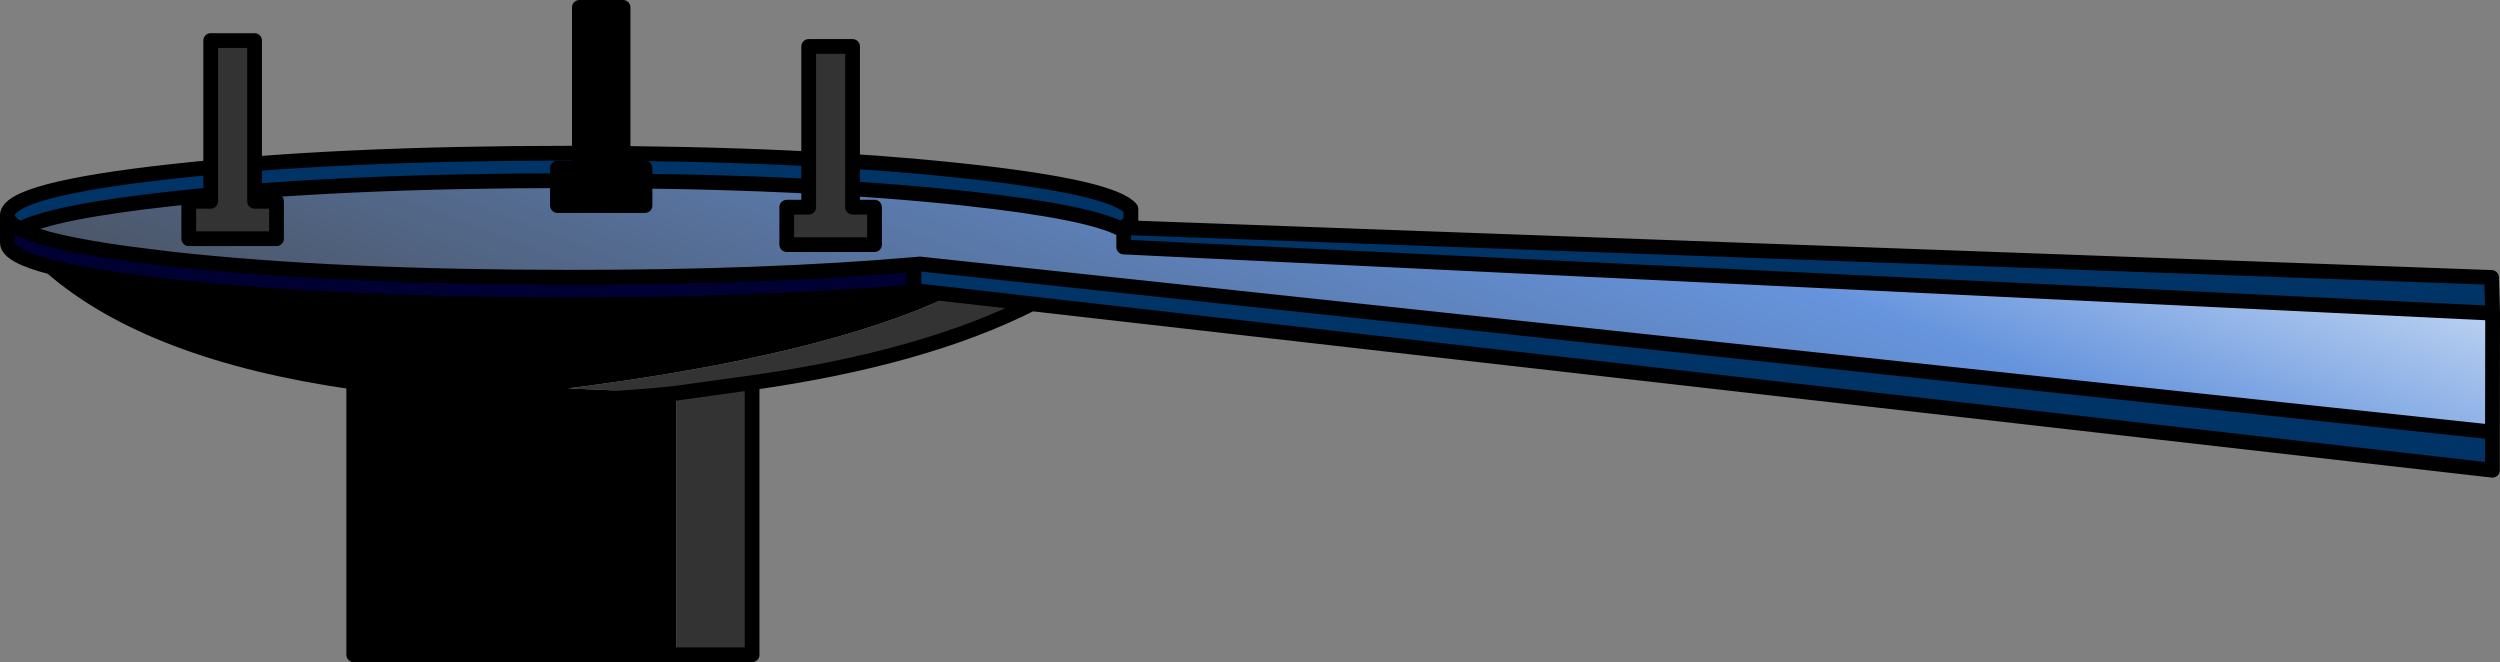
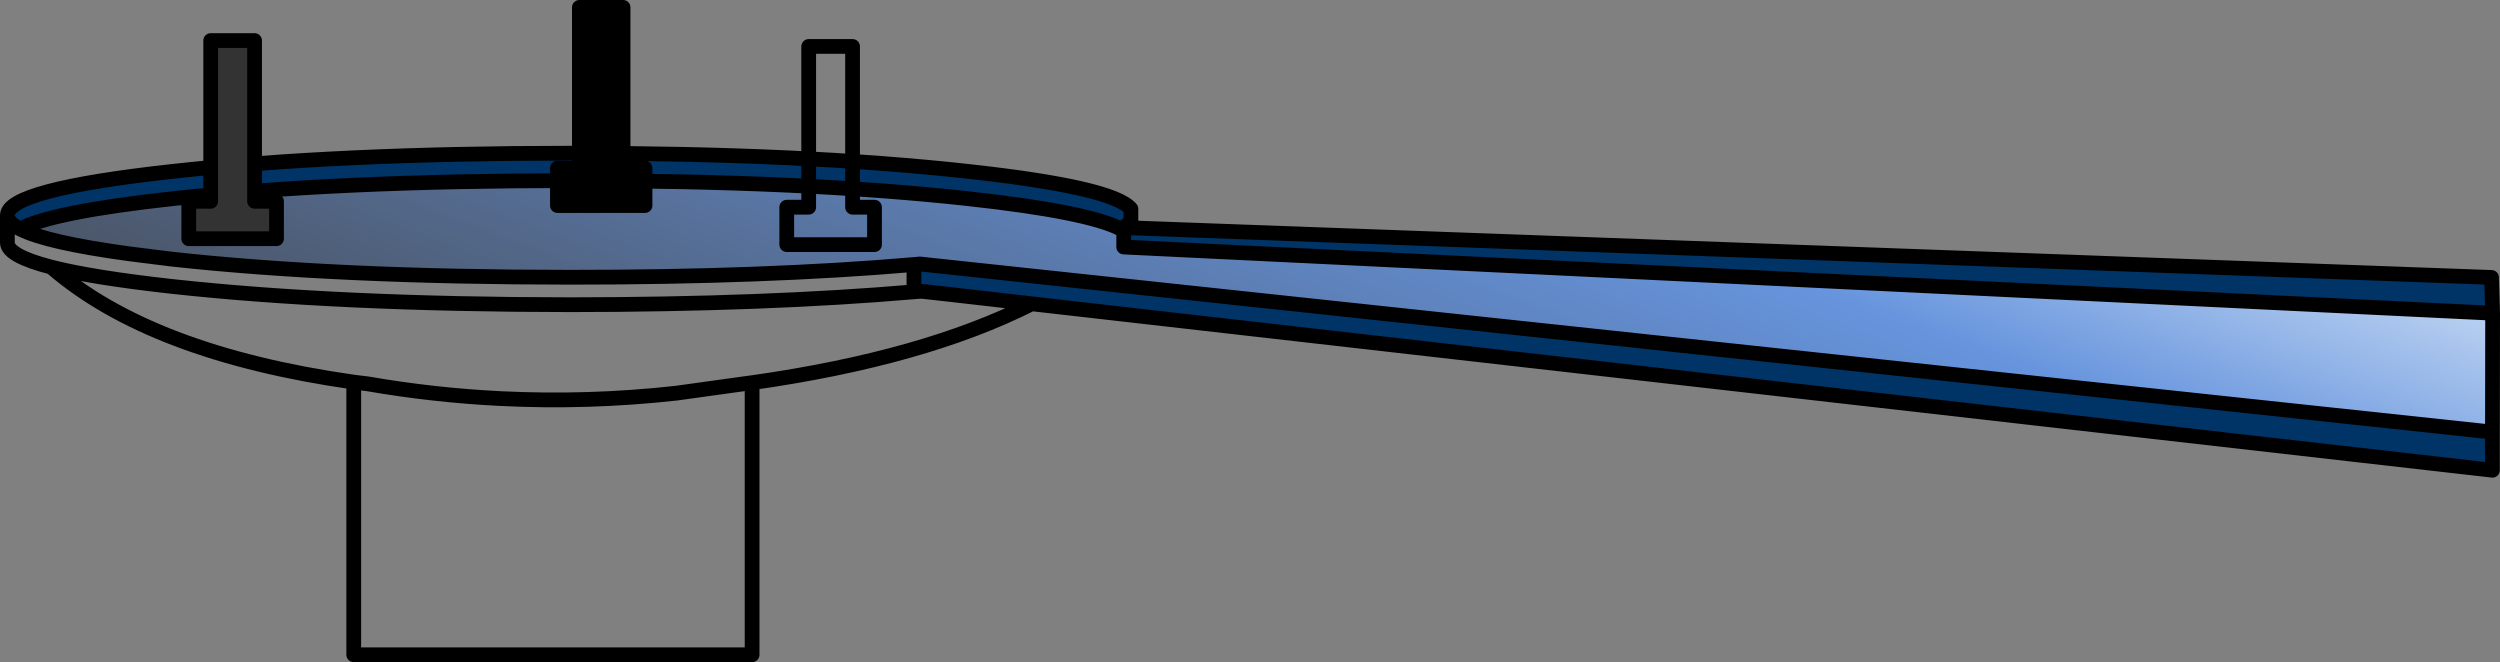
<svg xmlns="http://www.w3.org/2000/svg" height="179.6px" width="678.1px">
  <rect width="100%" height="100%" fill="#808080" stroke="none" />
  <g transform="matrix(1.0, 0.0, 0.0, 1.0, 302.9, 10.85)">
    <path d="M-300.9 47.6 L-300.9 47.5 Q-300.75 40.55 -256.2 35.65 -211.45 30.7 -148.15 30.7 -84.9 30.7 -40.2 35.65 -1.05 39.95 3.85 45.8 L3.85 49.25 3.85 50.95 372.9 64.4 373.2 74.1 1.9 56.15 1.9 50.95 1.9 50.8 1.1 51.25 Q-7.9 46.6 -40.2 43.05 -84.9 38.15 -148.15 38.15 -211.45 38.15 -256.2 43.05 -288.5 46.6 -297.45 51.25 -300.85 49.5 -300.9 47.6 M373.15 106.35 L373.15 116.7 -23.05 71.55 -44.45 69.1 -53.0 68.15 -54.95 68.3 -55.0 67.9 -53.0 68.15 -55.0 67.9 -55.0 61.2 -53.4 60.75 373.15 106.35 M3.85 49.25 L1.9 50.8 3.85 49.25 M3.85 50.95 L1.9 50.95 3.85 50.95" fill="#003366" fill-rule="evenodd" stroke="none" />
    <path d="M-55.0 68.3 L-55.0 67.9 -54.95 68.3 -55.0 68.3" fill="#333366" fill-rule="evenodd" stroke="none" />
-     <path d="M-119.5 166.75 L-206.95 166.75 -206.95 92.8 Q-262.1 84.95 -289.0 61.6 -277.85 64.45 -256.2 66.85 -211.45 71.75 -148.15 71.8 -95.05 71.75 -55.0 68.3 L-54.95 68.3 -53.0 68.15 -44.45 69.1 Q-79.2 85.65 -148.85 94.5 L-119.5 95.8 -119.5 166.75 M-206.95 92.8 L-203.25 93.25 Q-185.35 96.35 -167.35 97.25 -143.45 98.45 -119.5 95.8 -143.45 98.45 -167.35 97.25 -185.35 96.35 -203.25 93.25 L-206.95 92.8" fill="#000000" fill-rule="evenodd" stroke="none" />
-     <path d="M-23.05 71.55 Q-52.35 86.35 -98.9 92.95 L-98.9 166.75 -119.5 166.75 -119.5 95.8 -148.85 94.5 Q-79.2 85.65 -44.45 69.1 L-23.05 71.55 M-98.9 92.95 L-101.15 93.25 -119.5 95.8 -101.15 93.25 -98.9 92.95" fill="#333333" fill-rule="evenodd" stroke="none" />
-     <path d="M-289.0 61.6 Q-300.85 58.55 -300.9 55.0 L-300.9 47.6 Q-300.85 49.5 -297.45 51.25 -290.25 54.95 -267.8 58.0 L-256.2 59.45 Q-211.45 64.35 -148.15 64.35 -95.05 64.35 -55.05 60.9 L-55.0 60.9 -55.0 61.2 -55.0 67.9 -55.0 68.3 Q-95.05 71.75 -148.15 71.8 -211.45 71.75 -256.2 66.85 -277.85 64.45 -289.0 61.6" fill="#000033" fill-rule="evenodd" stroke="none" />
    <path d="M373.2 74.1 L373.15 106.35 -53.4 60.75 -55.0 61.2 -55.0 60.9 -53.4 60.75 -55.0 60.9 -55.05 60.9 Q-95.05 64.35 -148.15 64.35 -211.45 64.35 -256.2 59.45 L-267.8 58.0 Q-290.25 54.95 -297.45 51.25 -288.5 46.6 -256.2 43.05 -211.45 38.15 -148.15 38.15 -84.9 38.15 -40.2 43.05 -7.9 46.6 1.1 51.25 L1.9 50.8 1.9 50.95 1.9 56.15 373.2 74.1" fill="url(#gradient0)" fill-rule="evenodd" stroke="none" />
    <path d="M-300.9 47.6 L-300.9 47.5 Q-300.75 40.55 -256.2 35.65 -211.45 30.7 -148.15 30.7 -84.9 30.7 -40.2 35.65 -1.05 39.95 3.85 45.8 L3.85 49.25 3.85 50.95 372.9 64.4 373.2 74.1 373.15 106.35 373.15 116.7 -23.05 71.55 Q-52.35 86.35 -98.9 92.95 L-98.9 166.75 -119.5 166.75 -206.95 166.75 -206.95 92.8 Q-262.1 84.95 -289.0 61.6 -300.85 58.55 -300.9 55.0 L-300.9 47.6 Q-300.85 49.5 -297.45 51.25 -288.5 46.6 -256.2 43.05 -211.45 38.15 -148.15 38.15 -84.9 38.15 -40.2 43.05 -7.9 46.6 1.1 51.25 L1.9 50.8 3.85 49.25 M373.2 74.1 L1.9 56.15 1.9 50.95 3.85 50.95 M-55.0 60.9 L-55.0 61.2 -53.4 60.75 -55.0 60.9 -55.05 60.9 Q-95.05 64.35 -148.15 64.35 -211.45 64.35 -256.2 59.45 L-267.8 58.0 Q-290.25 54.95 -297.45 51.25 M-55.0 67.9 L-55.0 61.2 M-54.95 68.3 L-53.0 68.15 -55.0 67.9 M-54.95 68.3 L-55.0 68.3 Q-95.05 71.75 -148.15 71.8 -211.45 71.75 -256.2 66.85 -277.85 64.45 -289.0 61.6 M-44.45 69.1 L-53.0 68.15 M-23.05 71.55 L-44.45 69.1 M-119.5 95.8 L-101.15 93.25 -98.9 92.95 M-119.5 95.8 Q-143.45 98.45 -167.35 97.25 -185.35 96.35 -203.25 93.25 L-206.95 92.8 M-53.4 60.75 L373.15 106.35" fill="none" stroke="#000000" stroke-linecap="round" stroke-linejoin="round" stroke-width="4.0" />
    <path d="M-245.75 43.75 L-245.75 0.15 -233.85 0.15 -233.85 43.75 -227.9 43.75 -227.9 53.9 -251.7 53.9 -251.7 43.75 -245.75 43.75" fill="#333333" fill-rule="evenodd" stroke="none" />
    <path d="M-245.75 43.75 L-245.75 0.15 -233.85 0.15 -233.85 43.75 -227.9 43.75 -227.9 53.9 -251.7 53.9 -251.7 43.75 -245.75 43.75 Z" fill="none" stroke="#000000" stroke-linecap="round" stroke-linejoin="round" stroke-width="4.0" />
    <path d="M-133.9 -8.85 L-133.9 34.75 -127.95 34.75 -127.95 44.9 -151.7 44.9 -151.7 34.75 -145.75 34.75 -145.75 -8.85 -133.9 -8.85" fill="#000000" fill-rule="evenodd" stroke="none" />
    <path d="M-133.9 -8.85 L-133.9 34.75 -127.95 34.75 -127.95 44.9 -151.7 44.9 -151.7 34.75 -145.75 34.75 -145.75 -8.85 -133.9 -8.85 Z" fill="none" stroke="#000000" stroke-linecap="round" stroke-linejoin="round" stroke-width="4.0" />
-     <path d="M-71.65 1.75 L-71.65 45.35 -65.7 45.35 -65.7 55.5 -89.5 55.5 -89.5 45.35 -83.55 45.35 -83.55 1.75 -71.65 1.75" fill="#333333" fill-rule="evenodd" stroke="none" />
    <path d="M-71.65 1.75 L-71.65 45.35 -65.7 45.35 -65.7 55.5 -89.5 55.5 -89.5 45.35 -83.55 45.35 -83.55 1.75 -71.65 1.75 Z" fill="none" stroke="#000000" stroke-linecap="round" stroke-linejoin="round" stroke-width="4.0" />
  </g>
  <defs>
    <linearGradient gradientTransform="matrix(0.065, -0.171, 0.17, 0.064, 179.4, 124.5)" gradientUnits="userSpaceOnUse" id="gradient0" spreadMethod="pad" x1="-819.2" x2="819.2">
      <stop offset="0.0" stop-color="#424242" />
      <stop offset="0.69" stop-color="#6694dd" />
      <stop offset="1.0" stop-color="#ecf5fd" />
    </linearGradient>
  </defs>
</svg>